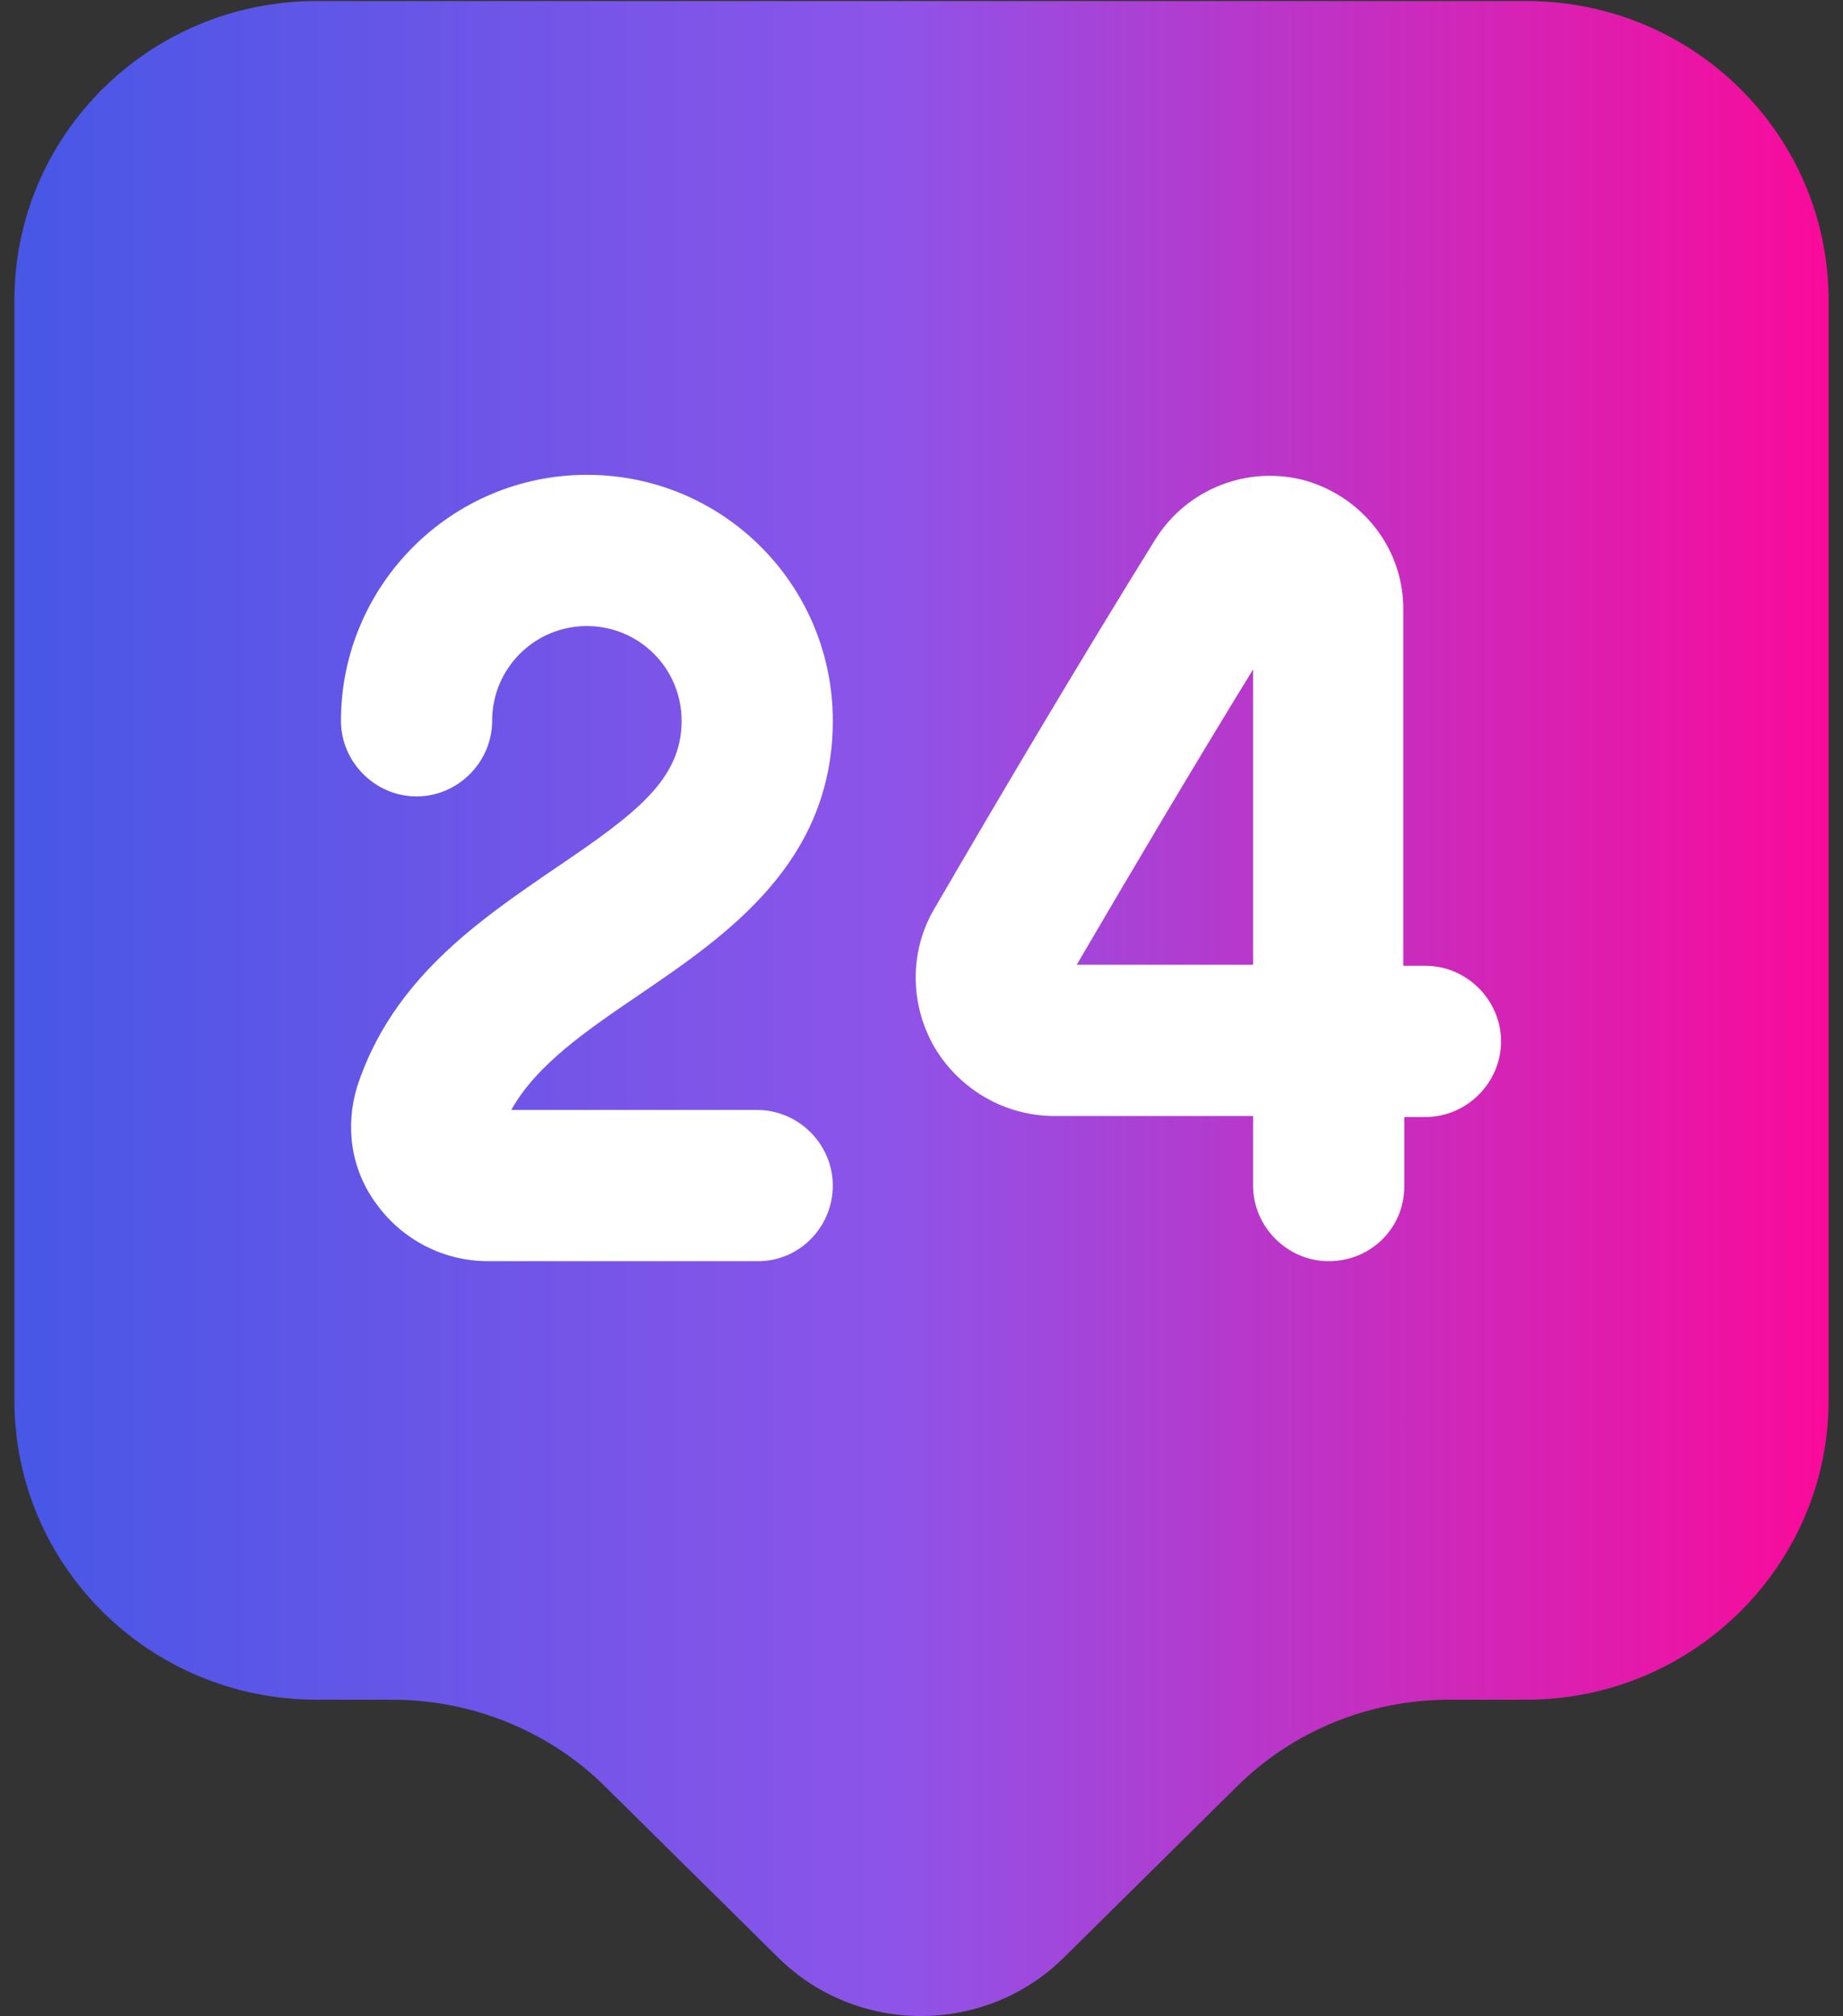
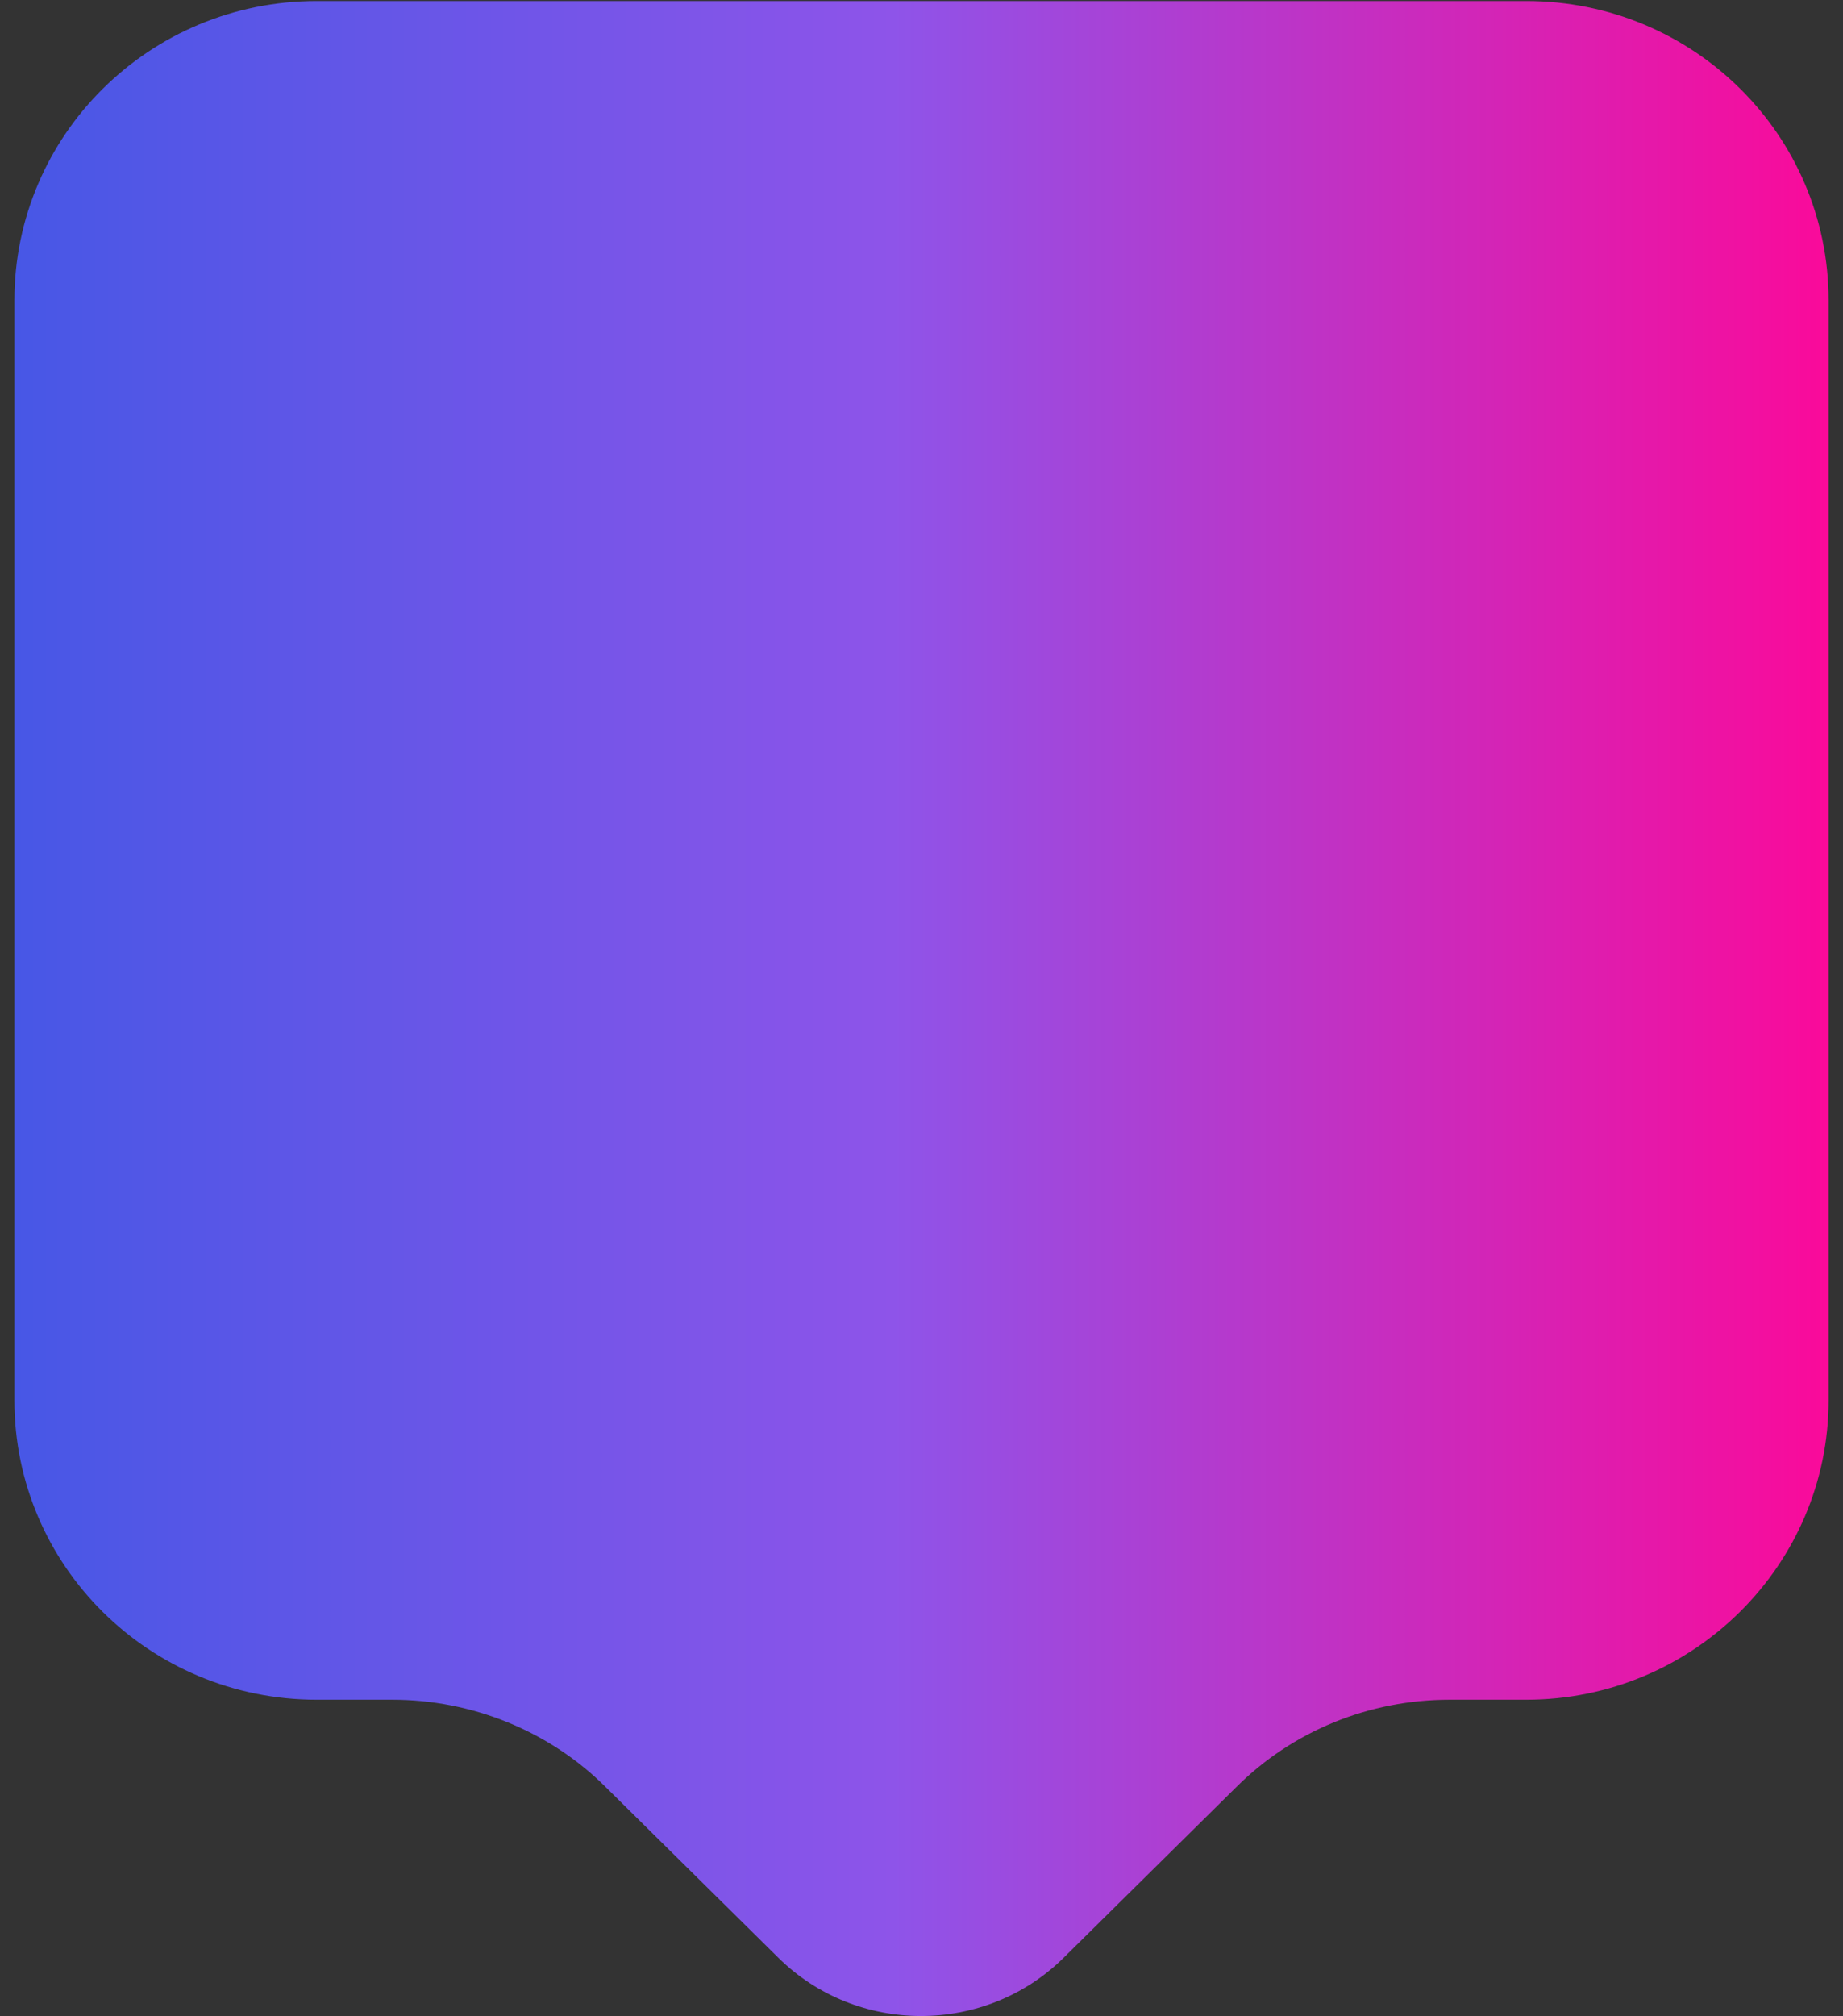
<svg xmlns="http://www.w3.org/2000/svg" width="64" height="70" viewBox="0 0 64 70" fill="none">
  <rect x="0" y="0" width="64" height="70" fill="#333333" stroke="none" />
  <path d="M53 59.01H50.34C47.54 59.01 44.88 60.095 42.92 62.055L36.935 67.97C34.205 70.665 29.76 70.665 27.03 67.97L21.045 62.055C19.085 60.095 16.39 59.01 13.625 59.01H11C5.19 59.01 0.5 54.355 0.5 48.615V10.43C0.5 4.69 5.19 0.035 11 0.035H53C58.81 0.035 63.5 4.69 63.5 10.43V48.615C63.5 54.32 58.81 59.01 53 59.01Z" fill="url(#paint0_linear_2350_863)" />
-   <path d="M26.33 43.785H16.95C15.41 43.785 13.975 43.05 13.065 41.79C12.19 40.6 11.98 39.13 12.4 37.73C13.625 33.985 16.635 31.955 19.295 30.135C22.095 28.245 23.67 27.055 23.67 25.025C23.67 23.205 22.2 21.735 20.38 21.735C18.56 21.735 17.09 23.205 17.09 25.025C17.09 26.46 15.9 27.65 14.465 27.65C13.03 27.65 11.84 26.46 11.84 25.025C11.84 20.335 15.655 16.485 20.38 16.485C25.105 16.485 28.92 20.3 28.92 25.025C28.92 29.96 25.21 32.48 22.235 34.51C20.38 35.77 18.63 36.96 17.755 38.535H26.295C27.73 38.535 28.92 39.725 28.92 41.16C28.92 42.595 27.765 43.785 26.33 43.785Z" fill="white" />
-   <path d="M46.14 43.785C44.705 43.785 43.515 42.595 43.515 41.16V38.745H36.655C36.655 38.745 36.655 38.745 36.62 38.745C34.905 38.745 33.33 37.835 32.455 36.365C31.58 34.86 31.58 33.005 32.455 31.535C34.835 27.44 37.6 22.785 40.12 18.725C41.24 16.94 43.375 16.135 45.37 16.695C47.365 17.29 48.765 19.11 48.73 21.21V33.53H49.5C50.935 33.53 52.125 34.72 52.125 36.155C52.125 37.59 50.935 38.78 49.5 38.78H48.765V41.195C48.765 42.63 47.61 43.785 46.14 43.785ZM43.515 23.24C41.45 26.6 39.315 30.205 37.39 33.495H43.515V23.24Z" fill="white" />
  <defs>
    <linearGradient id="paint0_linear_2350_863" x1="0.5" y1="35.013" x2="63.5" y2="35.013" gradientUnits="userSpaceOnUse">
      <stop stop-color="#4757E6" />
      <stop offset="0.484" stop-color="#8E54E9" />
      <stop offset="1" stop-color="#FA0A9A" />
    </linearGradient>
  </defs>
</svg>